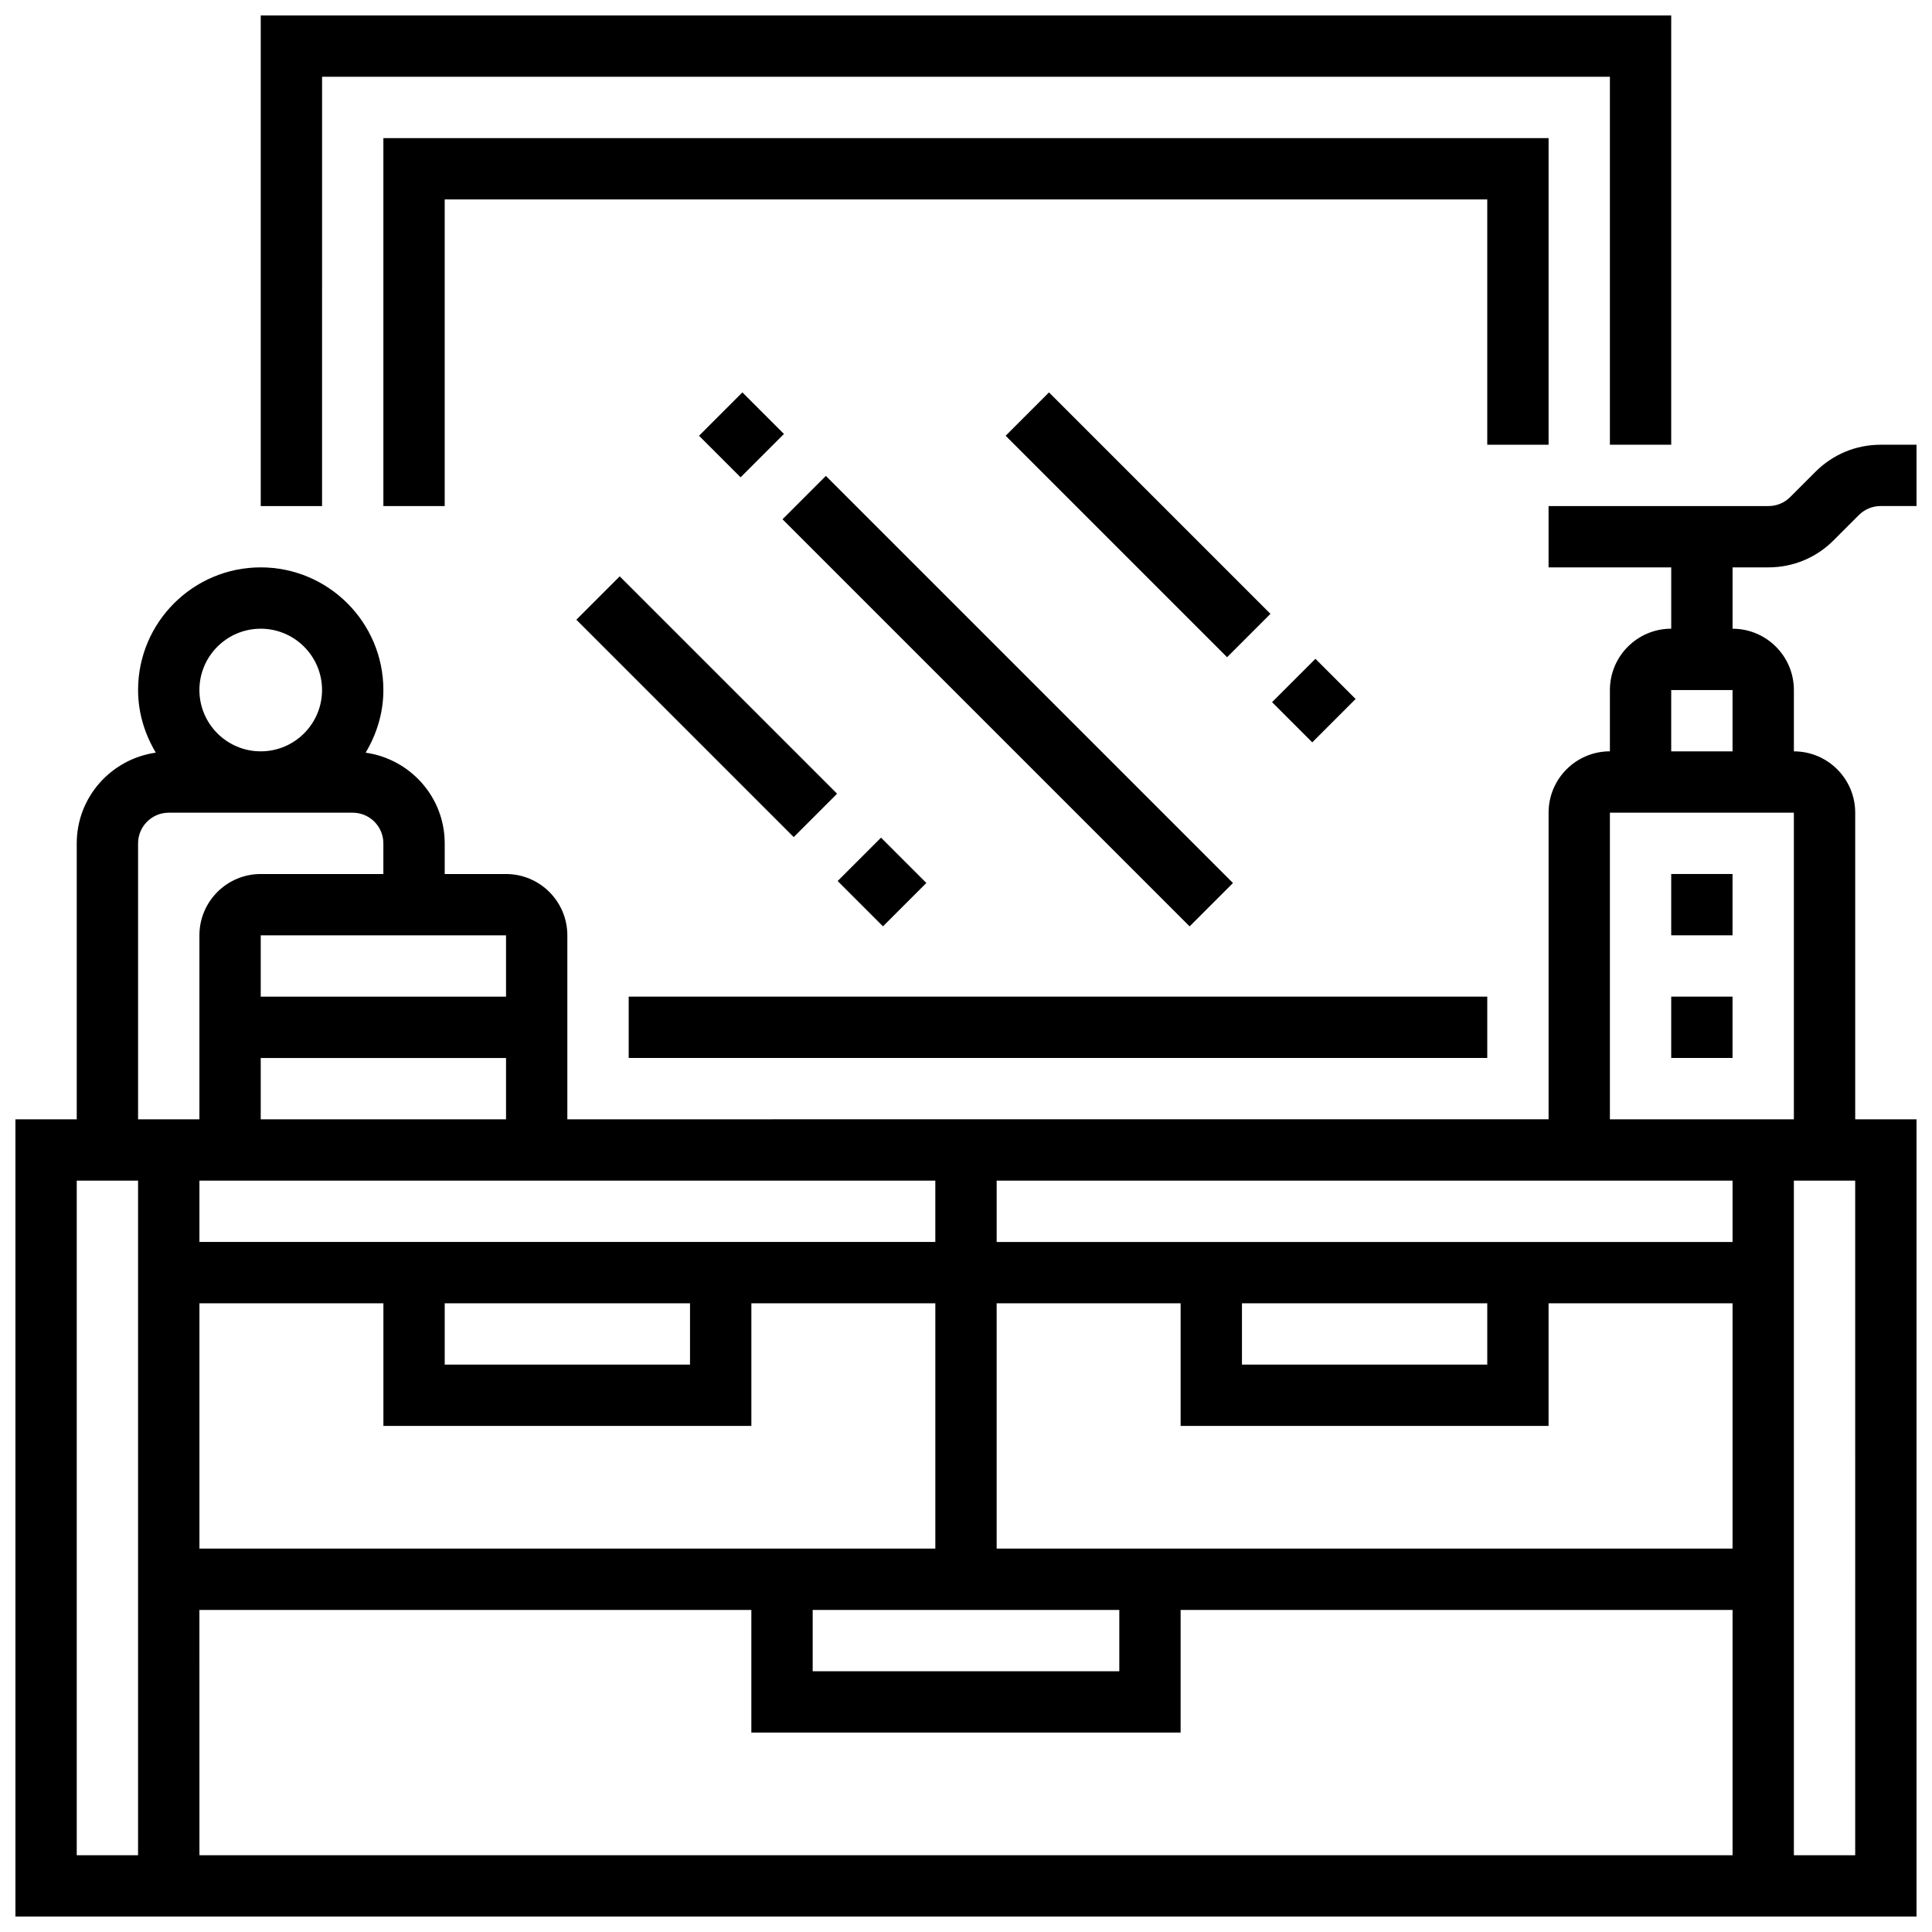
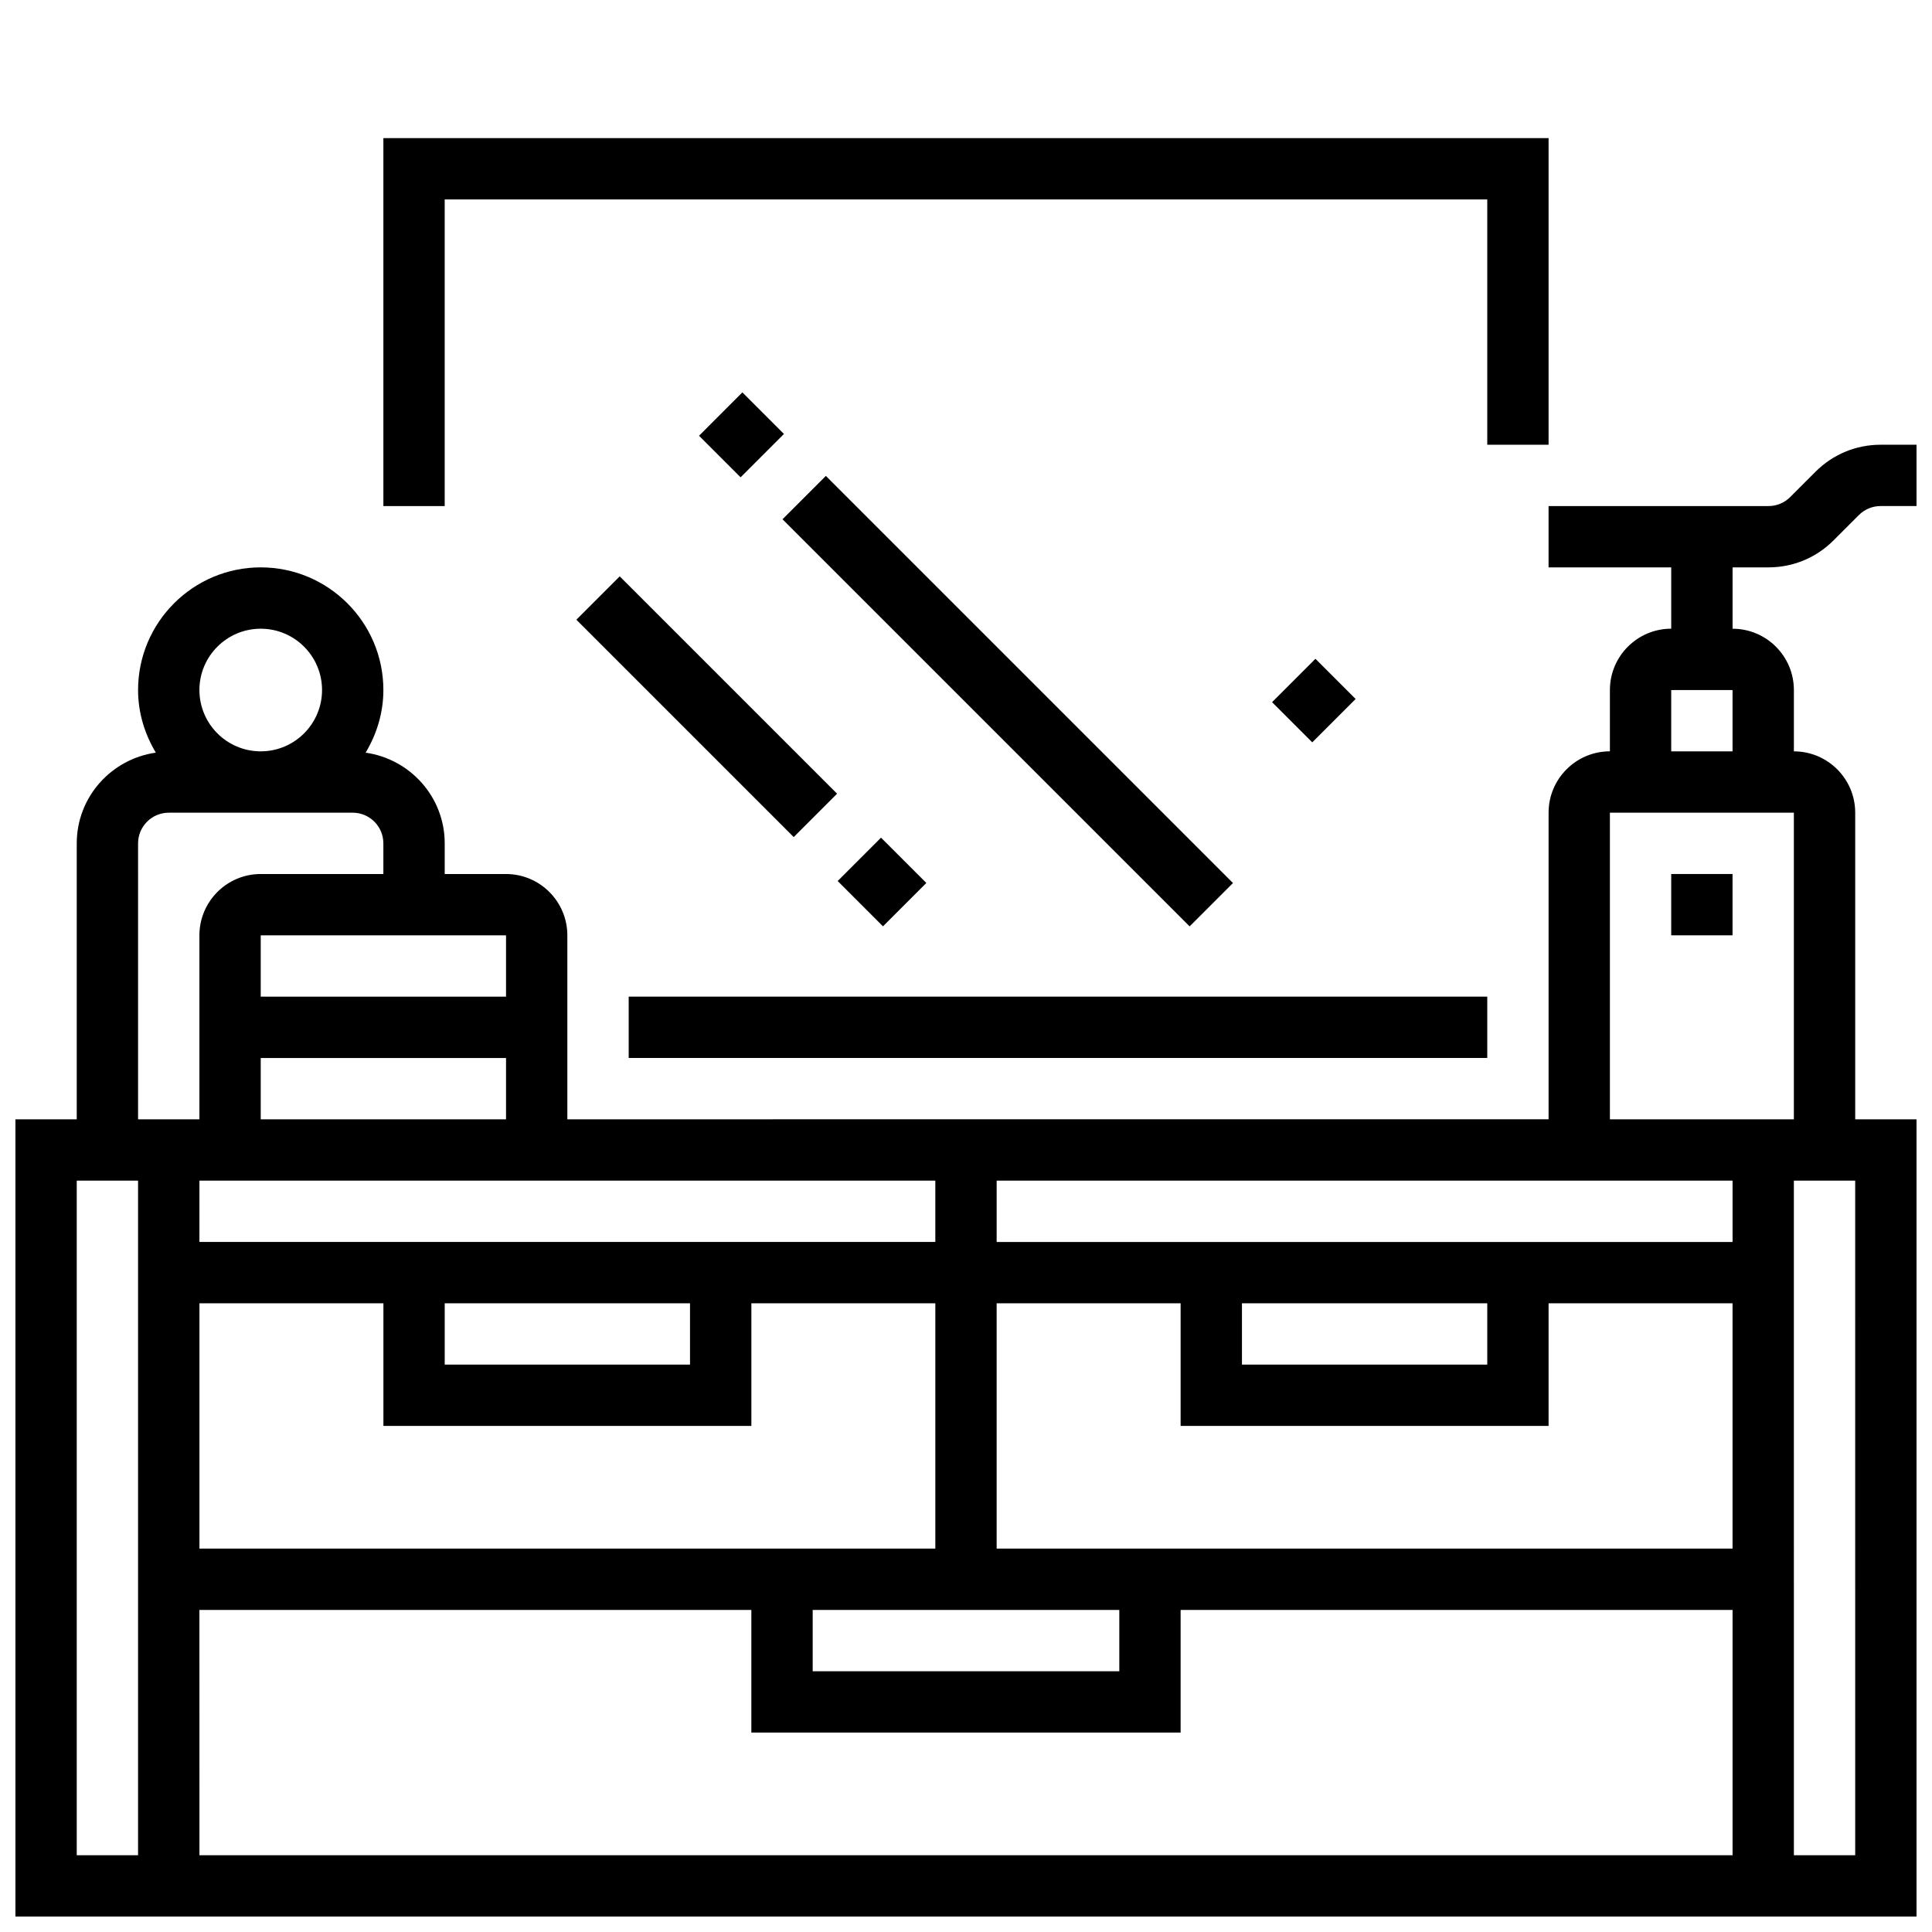
<svg xmlns="http://www.w3.org/2000/svg" width="800px" height="800px" version="1.1" viewBox="144 144 512 512">
  <defs>
    <clipPath id="b">
      <path d="m148.09 261h503.81v390.9h-503.81z" />
    </clipPath>
    <clipPath id="a">
-       <path d="m213 148.09h374v130.91h-374z" />
-     </clipPath>
+       </clipPath>
  </defs>
-   <path d="m586.89 408.12h16.25v16.25h-16.25z" />
  <path d="m586.89 375.62h16.25v16.25h-16.25z" />
  <g clip-path="url(#b)">
    <path d="m612.66 294.36c6.508 0 12.637-2.543 17.242-7.144l6.727-6.727c1.539-1.535 3.586-2.379 5.754-2.379h9.516v-16.25h-9.516c-6.508 0-12.637 2.543-17.242 7.144l-6.727 6.727c-1.539 1.535-3.586 2.379-5.754 2.379h-58.273v16.25h32.504v16.25c-8.965 0-16.25 7.289-16.25 16.25v16.25c-8.965 0-16.25 7.289-16.25 16.25v81.258l-260.04 0.012v-48.754c0-8.965-7.289-16.25-16.25-16.25h-16.25v-8.125c0-12.27-9.141-22.355-20.957-24.035 2.914-4.875 4.703-10.512 4.703-16.602 0-17.926-14.578-32.504-32.504-32.504-17.926 0-32.504 14.578-32.504 32.504 0 6.086 1.789 11.727 4.703 16.594-11.812 1.684-20.957 11.766-20.957 24.039v73.133h-16.25v211.27h503.81v-211.27h-16.25v-81.262c0-8.965-7.289-16.25-16.25-16.25v-16.25c0-8.965-7.289-16.25-16.25-16.25v-16.25zm-220.79 162.52v16.25l-195.02 0.004v-16.25zm81.262 32.504h65.008v16.25h-65.008zm81.258 32.504v-32.504h48.754v65.008h-195.02v-65.008h48.754v32.504zm-195.02 48.758h81.258v16.25h-81.258zm32.504-16.254h-195.02v-65.008h48.754v32.504h97.512v-32.504h48.754zm-130.02-65.008h65.008v16.25h-65.008zm-65.008 81.262h146.27v32.504h113.76v-32.504h146.27v65.008h-406.29zm406.3-97.512h-195.02v-16.25h195.02zm-390.05-32.504v-16.25h65.008v16.25zm65.008-32.504h-65.008v-16.25h65.008zm-65.008-97.512c8.965 0 16.25 7.289 16.25 16.25 0 8.965-7.289 16.25-16.25 16.25-8.965 0-16.25-7.289-16.25-16.25-0.004-8.961 7.285-16.25 16.25-16.25zm-32.504 56.883c0-4.484 3.648-8.125 8.125-8.125h48.754c4.477 0 8.125 3.641 8.125 8.125v8.125h-32.5c-8.965 0-16.25 7.289-16.25 16.25v48.754l-16.254 0.004zm-16.254 89.383h16.25v178.77l-16.25 0.004zm471.31 178.77h-16.25l-0.004-178.77h16.25zm-65.008-195.02v-81.262h48.754v81.258zm16.25-97.512v-16.25h16.25v16.25z" />
  </g>
  <g clip-path="url(#a)">
    <path d="m229.35 164.34h341.29v97.512h16.25v-113.76h-373.79v130.02h16.25z" />
  </g>
  <path d="m554.39 261.86v-81.258h-308.79v97.512h16.25v-81.262h276.29v65.008z" />
  <path d="m310.61 408.12h227.53v16.25h-227.53z" />
  <path d="m351.37 281.61 11.492-11.492 107.89 107.89-11.492 11.492z" />
  <path d="m329.25 259.48 11.488-11.492 11.016 11.012-11.488 11.492z" />
  <path d="m481.11 330.08 11.492-11.492 10.652 10.652-11.492 11.492z" />
-   <path d="m410.5 259.48 11.492-11.492 58.688 58.688-11.492 11.492z" />
  <path d="m365.99 377.48 11.492-11.492 12.008 12.008-11.492 11.492z" />
  <path d="m296.74 308.23 11.492-11.492 57.602 57.602-11.492 11.492z" />
</svg>